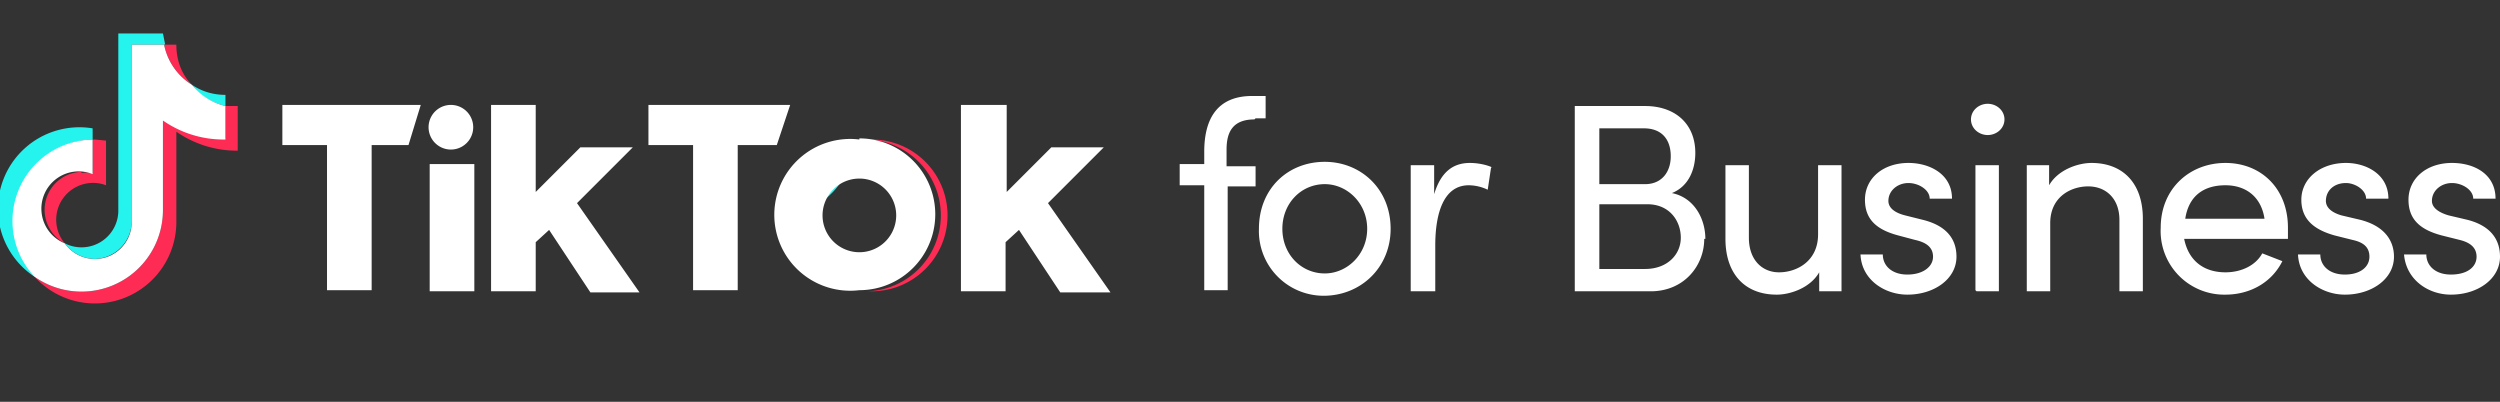
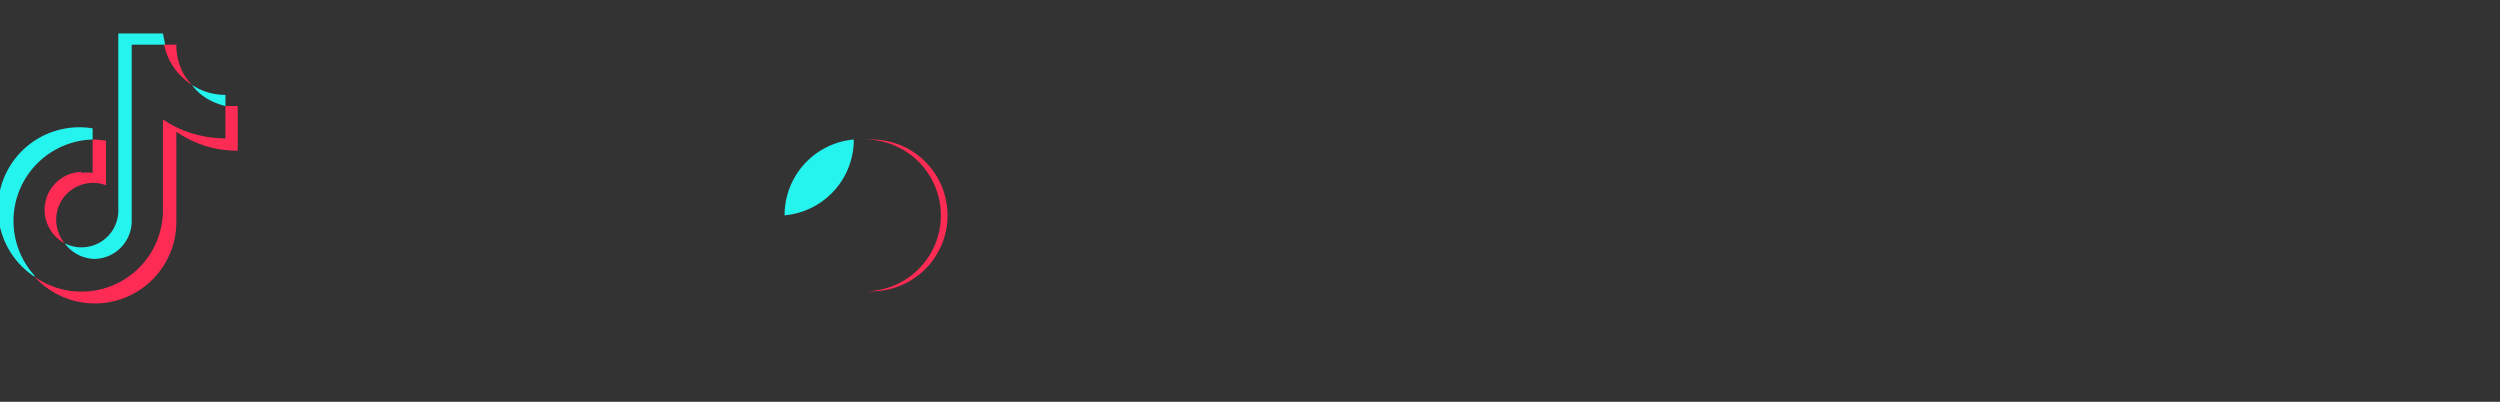
<svg xmlns="http://www.w3.org/2000/svg" width="224" height="36" fill="none">
  <rect width="100%" height="100%" fill="#333333" stroke="none" />
-   <path fill="#fff" d="M112.4 10.7c-2 0-2.5 1.2-2.5 2.7v1.5h2.6v1.8H110V26h-2.1v-9.4h-2.2v-1.9h2.2v-1.1c0-3 1.2-5 4.3-5h1.2v2h-.9ZM112.8 20.5c0-3.6 2.6-6 5.9-6 3.2 0 5.9 2.4 5.9 6 0 3.5-2.7 6-6 6a5.8 5.8 0 0 1-5.8-6Zm9.7 0c0-2.3-1.8-4-3.8-4-2.1 0-3.8 1.7-3.8 4s1.7 4 3.8 4c2 0 3.8-1.7 3.8-4ZM133.6 15l-.3 2a4 4 0 0 0-1.7-.4c-2.2 0-3 2.4-3 5.4v4.1h-2.2V14.8h2.1v2.6c.6-2 1.7-2.8 3.2-2.8.8 0 1.6.2 2 .4ZM152.7 21.4c0 2.4-1.8 4.7-4.8 4.7h-6.8V9.5h6.3c2.7 0 4.5 1.6 4.5 4.2 0 1.5-.6 3-2.1 3.6 2 .4 3 2.3 3 4.1Zm-5.4-9.9h-4v5h4.1c1.5 0 2.3-1.1 2.3-2.5 0-1.5-.8-2.5-2.4-2.5Zm.1 12.6c2 0 3.2-1.3 3.2-2.8 0-1.5-1-3-3-3h-4.3v5.8h4.1ZM163 14.8h2v11.3h-2v-1.7c-.8 1.4-2.6 2-3.8 2-2.9 0-4.6-1.9-4.6-5v-6.6h2.1v6.5c0 2 1.2 3.1 2.7 3.1 1.6 0 3.5-1 3.5-3.4v-6.2ZM166.7 22.8h2c0 1 .8 1.8 2.2 1.8 1.4 0 2.3-.7 2.3-1.6 0-.9-.7-1.3-1.6-1.5l-1.5-.4c-1.9-.5-3-1.4-3-3.2 0-1.9 1.6-3.3 3.9-3.3 1.9 0 3.9 1 3.9 3.2h-2c0-.8-1-1.4-1.9-1.4-1 0-1.8.7-1.8 1.6 0 .7.7 1.1 1.5 1.3l1.6.4c2.4.6 3 2 3 3.3 0 2-2 3.4-4.4 3.4-2 0-4.1-1.3-4.2-3.6ZM176.6 10.7c0-.8.7-1.4 1.5-1.4s1.5.6 1.5 1.4c0 .8-.7 1.4-1.5 1.4s-1.5-.6-1.5-1.4ZM177 26V14.8h2.1v11.3h-2ZM192 19.6v6.5h-2.1v-6.4c0-1.9-1.2-3-2.8-3-1.5 0-3.4.9-3.4 3.3v6.1h-2.1V14.8h2v1.8c.8-1.4 2.6-2 3.8-2 2.8 0 4.6 1.8 4.6 5ZM205 21.4h-9.3c.4 2 1.8 3 3.7 3 1.4 0 2.7-.6 3.3-1.7l1.8.7c-1 2-3 3-5.1 3a5.7 5.7 0 0 1-5.8-6c0-3.5 2.6-5.8 5.8-5.8 3.2 0 5.6 2.3 5.6 5.8v1Zm-2.1-1.8c-.3-2-1.7-3-3.5-3-2 0-3.3 1-3.6 3h7ZM205.9 22.8h2c0 1 .8 1.8 2.2 1.8 1.4 0 2.2-.7 2.2-1.6 0-.9-.6-1.3-1.5-1.5l-1.6-.4c-1.8-.5-3-1.4-3-3.2 0-1.9 1.7-3.3 4-3.3 1.8 0 3.8 1 3.8 3.2h-2c0-.8-1-1.4-1.8-1.4-1.1 0-1.8.7-1.8 1.6 0 .7.7 1.1 1.4 1.3l1.7.4c2.3.6 3 2 3 3.3 0 2-2 3.4-4.4 3.4-2 0-4.1-1.3-4.2-3.6ZM215.4 22.8h2c0 1 .8 1.8 2.2 1.8 1.5 0 2.3-.7 2.3-1.6 0-.9-.7-1.3-1.5-1.5l-1.6-.4c-1.9-.5-3-1.4-3-3.2 0-1.9 1.6-3.3 3.9-3.3 2 0 3.9 1 3.9 3.2h-2c0-.8-1-1.4-1.9-1.4-1 0-1.8.7-1.8 1.6 0 .7.8 1.1 1.5 1.3l1.7.4c2.3.6 2.9 2 2.9 3.3 0 2-2 3.4-4.4 3.4-2 0-4-1.3-4.2-3.6Z" />
  <path fill="#25F4EE" d="M8.3 12.5v-1a7.3 7.3 0 0 0-5.2 13.3v-.1a7.3 7.3 0 0 1 5.2-12.2Z" />
  <path fill="#25F4EE" d="M8.5 23.2a3.4 3.4 0 0 0 3.3-3.3V4h3l-.2-1h-4v16a3.3 3.3 0 0 1-4.8 2.8 3.4 3.4 0 0 0 2.7 1.4ZM20.2 9.5v-1c-1.1 0-2.1-.3-3-.9.7 1 1.8 1.6 3 1.9Z" />
  <path fill="#FE2C55" d="M17.2 7.6c-1-1-1.4-2.3-1.4-3.6h-1.1a5.6 5.6 0 0 0 2.5 3.6ZM7.3 15.4a3.4 3.4 0 0 0-1.5 6.4 3.3 3.3 0 0 1 3.7-5.2v-4l-1-.1h-.2v3a3 3 0 0 0-1 0Z" />
  <path fill="#FE2C55" d="M20.2 9.4v3c-2 0-4-.6-5.6-1.7v8.1a7.3 7.3 0 0 1-11.5 6 7.3 7.3 0 0 0 12.7-5v-8a9.5 9.5 0 0 0 5.5 1.7v-4h-1.1Z" />
-   <path fill="#fff" d="M14.6 18.8v-8a9.5 9.5 0 0 0 5.6 1.7v-3a5.5 5.5 0 0 1-3-1.9A5.5 5.5 0 0 1 14.7 4h-2.9v16a3.3 3.3 0 0 1-6 1.8 3.3 3.3 0 0 1 2.5-6.2v-3.1a7.3 7.3 0 0 0-5.2 12.3 7.3 7.3 0 0 0 11.5-6ZM25.3 9.4h12.4L36.6 13h-3.3V26h-4V13h-4V9.4ZM58 9.4h12.8L69.6 13h-3.5V26h-4V13h-4V9.4ZM38.5 14.7h4v11.4h-4V14.7ZM44 9.4h4v7.8l4-4h4.7l-5 5 5.6 8h-4.4l-3.7-5.6-1.2 1.1v4.4h-4V9.4ZM86.2 9.4h4v7.8l4-4h4.7l-5 5 5.6 8H95l-3.7-5.6-1.2 1.1v4.4h-4V9.4ZM40.4 13.4a2 2 0 1 0 0-4 2 2 0 0 0 0 4Z" />
  <path fill="#25F4EE" d="M70.3 19.3a6.8 6.8 0 0 1 6.2-6.8 6.8 6.8 0 0 1-6.3 6.8Z" />
  <path fill="#FE2C55" d="M78 12.5a9 9 0 0 0-.5 0 6.8 6.8 0 0 1 0 13.6h.6a6.8 6.8 0 1 0 0-13.6Z" />
-   <path fill="#fff" d="M77 12.5A6.8 6.8 0 1 0 77 26a6.8 6.8 0 0 0 0-13.6Zm0 10.1a3.3 3.3 0 1 1 0-6.6 3.3 3.3 0 0 1 0 6.6Z" />
</svg>